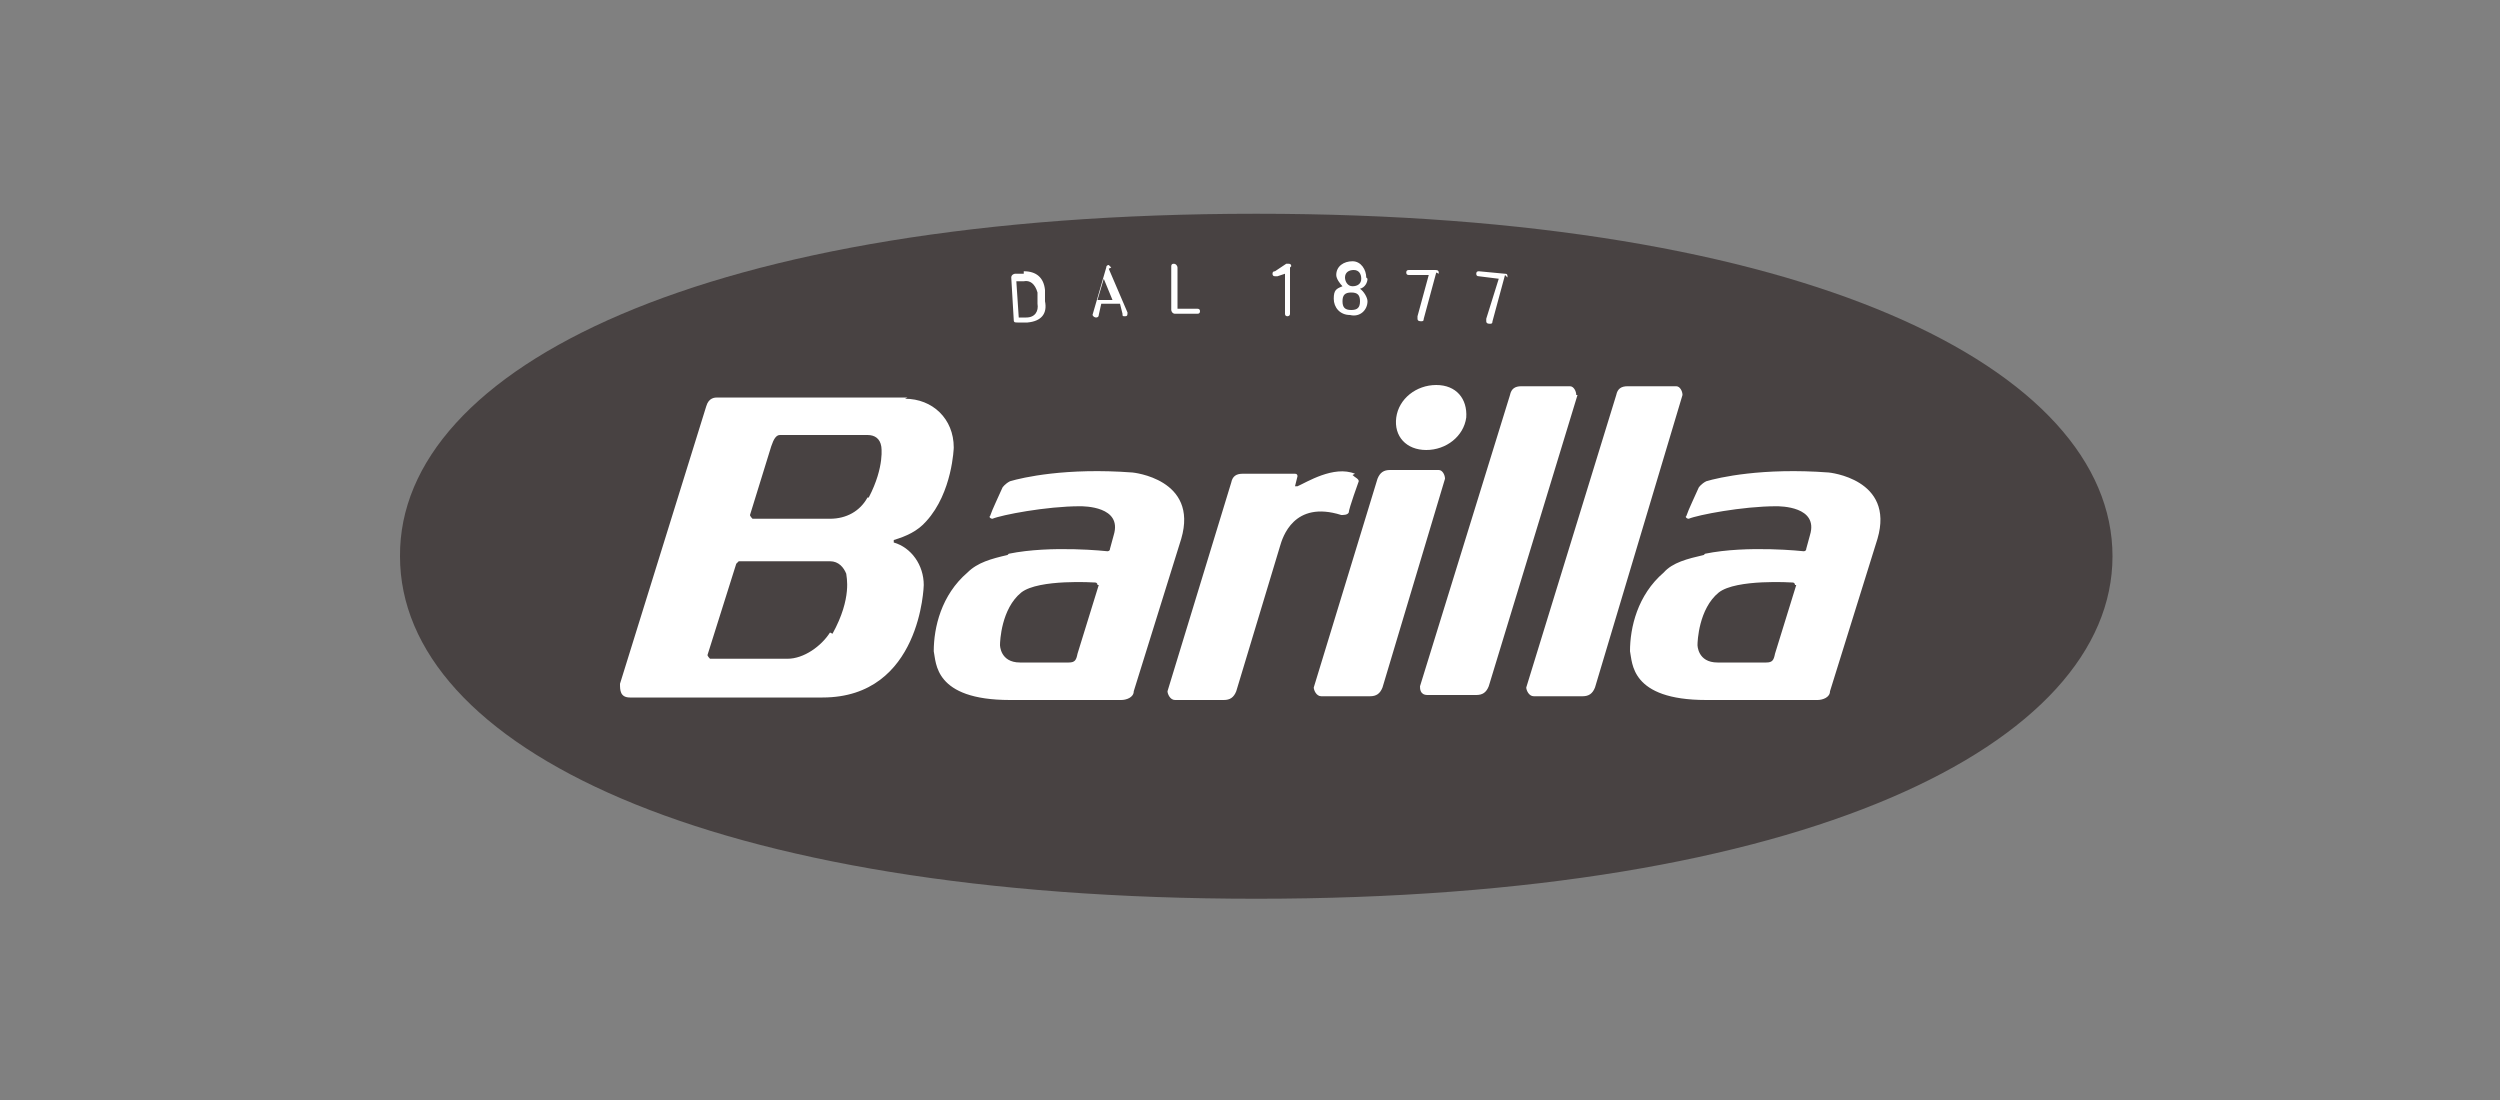
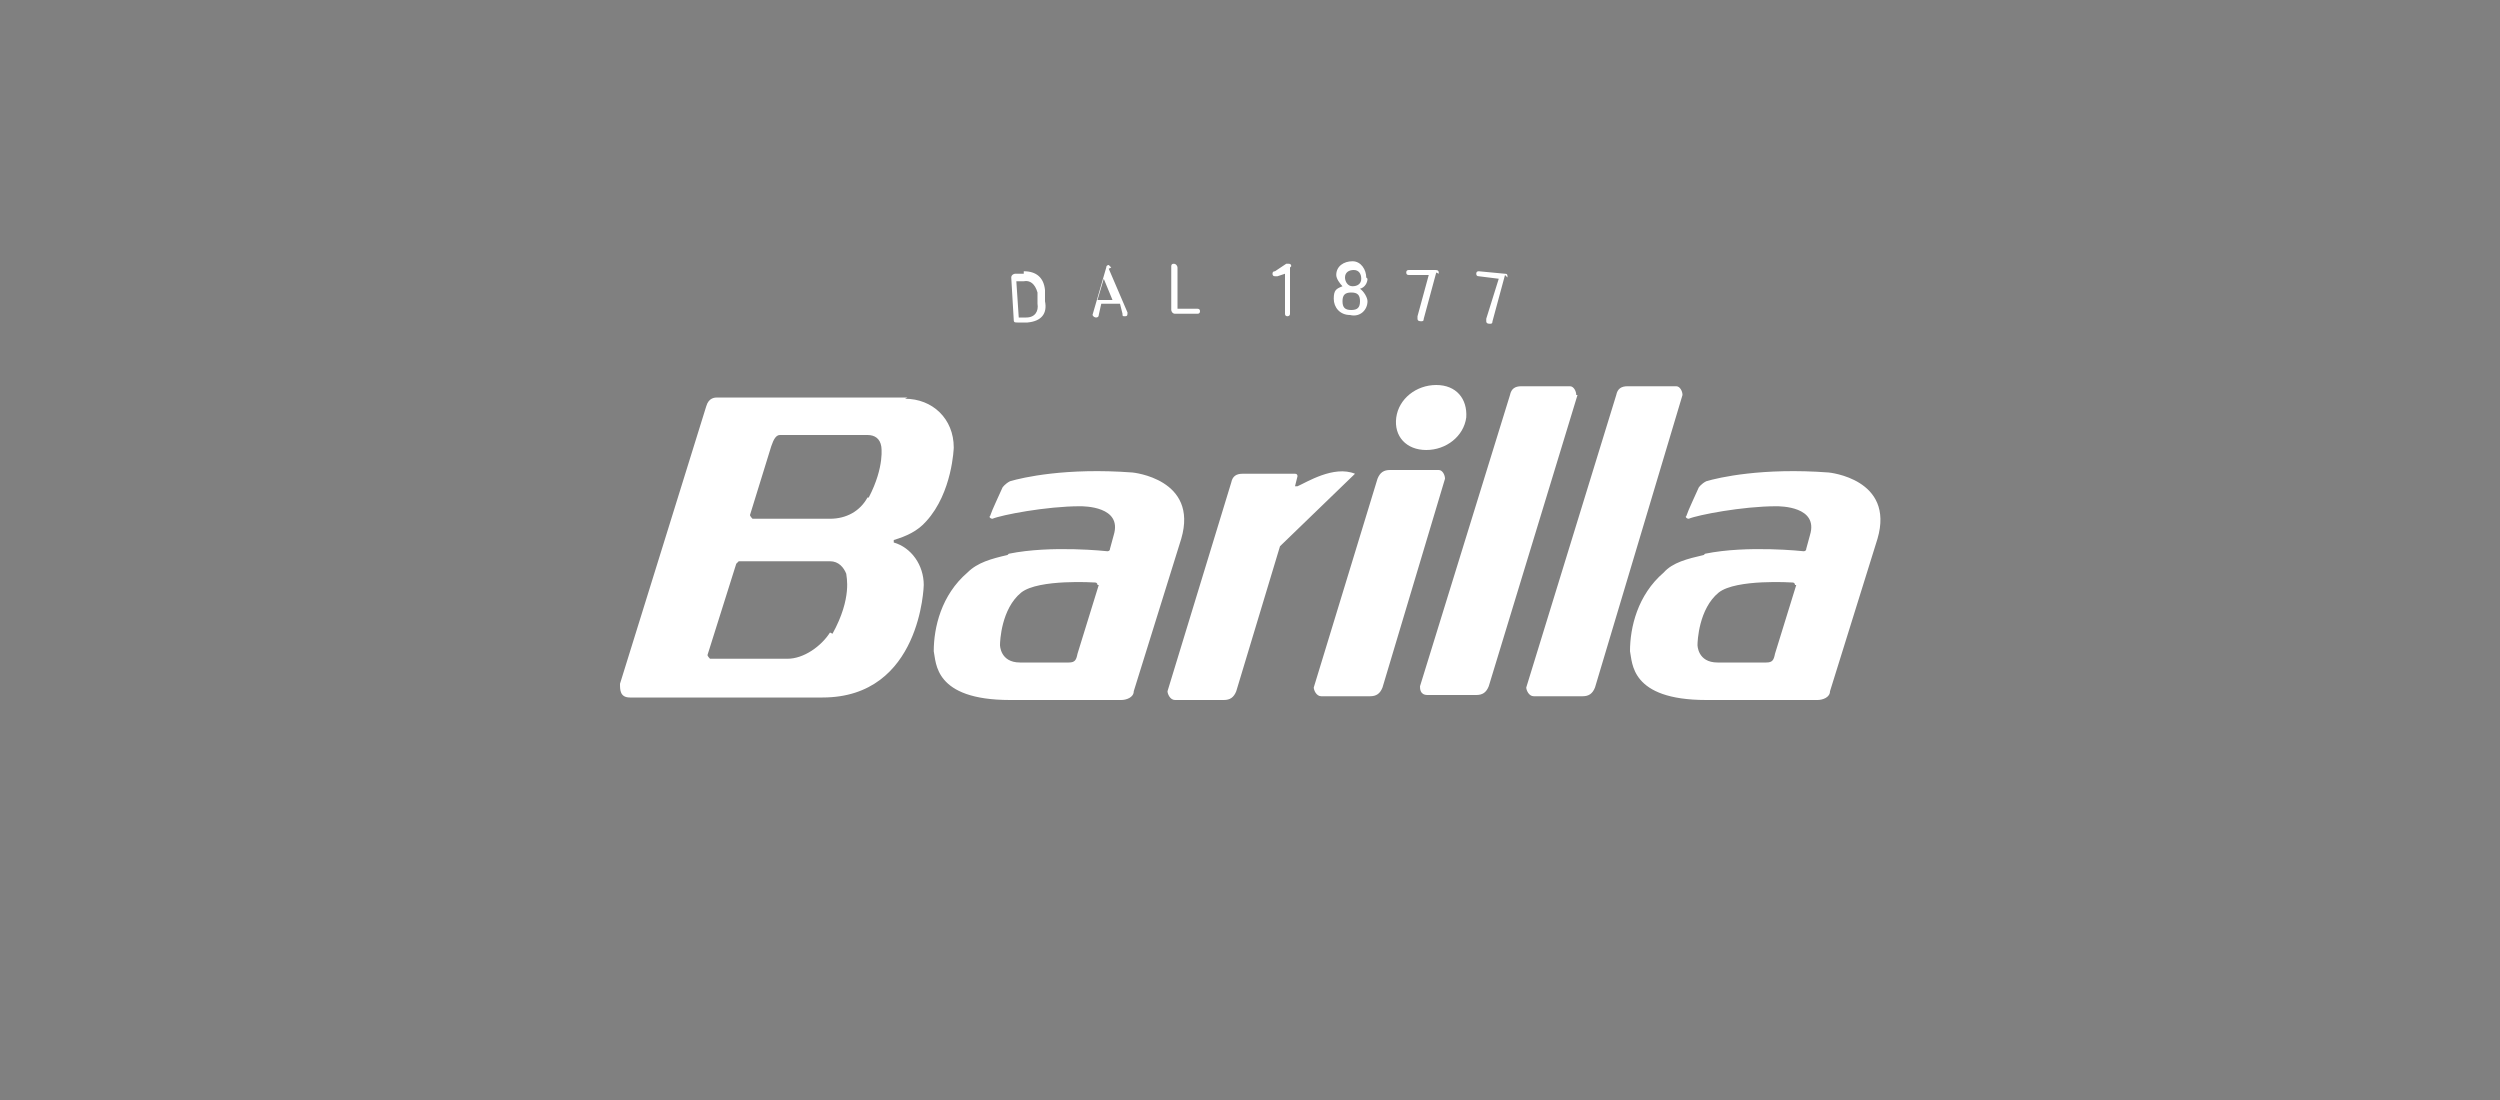
<svg xmlns="http://www.w3.org/2000/svg" id="Livello_1" version="1.1" viewBox="0 0 200 88">
  <rect x="0" y="0" width="200" height="88" fill="#808080" stroke="none" />
  <defs>
    <style>
      .st0 {
        fill: #484242;
        fill-rule: evenodd;
      }

      .st1 {
        fill: #fff;
      }
    </style>
  </defs>
-   <path id="path7" class="st0" d="M32,44.5c0,15.2,24.5,27.4,68.5,27.4s68.5-12.4,68.5-27.4-24.5-27.4-68.5-27.4S31.9,29.4,32,44.5" />
-   <path id="path9" class="st1" d="M81.3,22.4l.2,3h.6c.7,0,1-.5.9-1.1v-.9c-.2-.7-.6-1-1.1-.9,0,0-.6,0-.6,0ZM81.9,21.7c1,0,1.6.5,1.7,1.5v.9c.2,1-.3,1.6-1.4,1.7h-.8c-.2,0-.3,0-.3-.2l-.2-3.4c0-.2.2-.3.3-.3h.7,0ZM87.9,24h1.1l-.7-1.7-.5,1.7ZM88.7,21.5l1.5,3.5h0c0,.2,0,.3-.2.3s-.2,0-.2-.2l-.2-.8h-1.5l-.2.9c0,.2-.2.2-.2.2q-.2,0-.3-.2h0l1.1-3.8c0-.2.2-.2.2-.2l.2.2M94.2,21.4v3.3h1.6q.2,0,.2.2t-.2.2h-1.8c-.2,0-.3-.2-.3-.3v-3.5q0-.2.2-.2c.2,0,.3.2.3.3M103.2,21.4v3.7c0,.2-.2.2-.2.2q-.2,0-.2-.2v-3.2l-.6.2h-.2q-.2,0-.2-.2,0-.2.2-.2l.9-.6h.2q.2,0,.2.2M107.6,22.2c0,.3.2.7.6.7s.7-.2.7-.6-.2-.7-.6-.7-.7.2-.7.6M107.4,24.1c0,.5.2.7.7.7s.7-.2.7-.7-.2-.7-.7-.7-.7.2-.7.7M109.4,22.3c0,.3-.2.7-.6.8.3.2.6.7.6,1,0,.7-.6,1.3-1.4,1.1-.8,0-1.3-.6-1.3-1.3s.2-.8.7-1c-.2-.2-.5-.6-.5-.9,0-.7.6-1.1,1.3-1.1s1.1.7,1.1,1.3M120.6,22.2c0-.2,0-.3-.2-.3l-2.1-.2q-.2,0-.2.2,0,.2.2.2l1.6.2-1,3.2v.2c0,.2.2.2.3.2s.2,0,.2-.2l1-3.7h0M115.1,21.9c0-.2,0-.3-.3-.3h-2.1q-.2,0-.2.2,0,.2.2.2h1.6l-.9,3.3v.2c0,.2.2.2.3.2s.2,0,.2-.2l1-3.7h0M126.1,31.6c0-.3-.2-.7-.5-.7h-3.9c-.5,0-.8.2-.9.7l-7.2,23.3c0,.2,0,.7.6.7h3.9c.5,0,.8-.2,1-.7l7.1-23.3h-.1ZM134.6,31.6c0-.3-.2-.7-.5-.7h-3.9c-.5,0-.8.2-.9.7l-7.2,23.4c0,.2.2.7.6.7h3.9c.5,0,.8-.2,1-.7l7-23.4ZM87.8,46.8s0-.2-.2-.2c0,0-4.5-.3-5.9.8-1.6,1.3-1.7,3.9-1.7,4.2,0,0,0,1.4,1.6,1.4h3.9c.5,0,.6-.2.7-.7,0,0,1.7-5.5,1.7-5.5ZM80.7,44.3c3.4-.7,7.9-.2,7.9-.2,0,0,.2,0,.2-.2l.3-1.1c.7-2.3-2.4-2.3-2.7-2.3h0c-2.7,0-6.3.7-7,1-.2,0-.3-.2-.2-.2.2-.6.7-1.6,1-2.3,0,0,.2-.3.6-.5,1-.3,4.5-1.1,9.8-.7,0,0,5.3.5,3.9,5.3l-3.8,12.2c0,.5-.6.7-1,.7h-8.9c-6.1,0-5.9-3-6.1-3.9,0-1.9.6-4.5,2.7-6.3.8-.8,1.9-1.1,3.2-1.4M143.6,46.8s0-.2-.2-.2c0,0-4.5-.3-5.9.8-1.6,1.3-1.7,3.9-1.7,4.2,0,0,0,1.4,1.6,1.4h3.9c.5,0,.6-.2.7-.7,0,0,1.7-5.5,1.7-5.5ZM136.4,44.3c3.4-.7,7.9-.2,7.9-.2,0,0,.2,0,.2-.2l.3-1.1c.7-2.3-2.4-2.3-2.7-2.3h0c-2.7,0-6.3.7-7,1-.2,0-.3-.2-.2-.2.2-.6.7-1.6,1-2.3,0,0,.2-.3.6-.5,1-.3,4.5-1.1,9.8-.7,0,0,5.3.5,3.9,5.3l-3.8,12.2c0,.5-.6.7-1,.7h-8.9c-6.1,0-5.9-3-6.1-3.9,0-1.9.6-4.5,2.7-6.3.7-.8,1.9-1.1,3.2-1.4M69.4,39.8c-.6,1.1-1.7,1.7-3,1.7h-6.2s-.2-.2-.2-.3l1.7-5.5c.2-.6.4-.9.7-.9h7c.6,0,1,.3,1.1.9,0,0,.3,1.6-1,4.1M66.4,50.6c-.7,1.1-2.1,2.1-3.4,2.1h-6.2s-.2-.2-.2-.3l2.3-7.3.2-.2h7.3c.7,0,1.1.5,1.3,1,0,.2.5,1.9-1.1,4.8M72.6,31.8h-15.2c-.2,0-.7,0-.9.7l-6.9,22.2c0,.5,0,1.1.8,1.1h15.4c7.9,0,8.1-9,8.1-9,0-1.6-1-3-2.4-3.4h0v-.2c1-.3,1.9-.7,2.6-1.5h0c2.1-2.3,2.2-5.9,2.2-5.9,0-2.3-1.7-3.9-3.9-3.9M115.6,38.3c0-.3-.2-.7-.5-.7h-3.9c-.5,0-.8.2-1,.7l-5.1,16.7c0,.2.2.7.6.7h3.9c.5,0,.8-.2,1-.7l5-16.7ZM117.3,33.4c-.2,1.5-1.6,2.6-3.2,2.6s-2.6-1.1-2.4-2.6c.2-1.5,1.6-2.6,3.2-2.6s2.5,1.1,2.4,2.6M108.4,37.9c-1.7-.7-3.9.7-4.6,1h-.2l.2-.8q0-.2-.2-.2h-4.2c-.5,0-.8.2-.9.7l-5.1,16.7c0,.2.2.7.6.7h3.9c.5,0,.8-.2,1-.7l3.5-11.6c.2-.7,1.1-3.7,4.9-2.5.2,0,.5,0,.6-.2,0-.3.8-2.5.8-2.5,0-.2-.3-.3-.5-.5" />
+   <path id="path9" class="st1" d="M81.3,22.4l.2,3h.6c.7,0,1-.5.9-1.1v-.9c-.2-.7-.6-1-1.1-.9,0,0-.6,0-.6,0ZM81.9,21.7c1,0,1.6.5,1.7,1.5v.9c.2,1-.3,1.6-1.4,1.7h-.8c-.2,0-.3,0-.3-.2l-.2-3.4c0-.2.2-.3.3-.3h.7,0ZM87.9,24h1.1l-.7-1.7-.5,1.7ZM88.7,21.5l1.5,3.5h0c0,.2,0,.3-.2.3s-.2,0-.2-.2l-.2-.8h-1.5l-.2.9c0,.2-.2.2-.2.2q-.2,0-.3-.2h0l1.1-3.8c0-.2.2-.2.2-.2l.2.2M94.2,21.4v3.3h1.6q.2,0,.2.2t-.2.2h-1.8c-.2,0-.3-.2-.3-.3v-3.5q0-.2.2-.2c.2,0,.3.2.3.3M103.2,21.4v3.7c0,.2-.2.2-.2.2q-.2,0-.2-.2v-3.2l-.6.2h-.2q-.2,0-.2-.2,0-.2.2-.2l.9-.6h.2q.2,0,.2.2M107.6,22.2c0,.3.2.7.6.7s.7-.2.7-.6-.2-.7-.6-.7-.7.2-.7.6M107.4,24.1c0,.5.2.7.7.7s.7-.2.7-.7-.2-.7-.7-.7-.7.2-.7.7M109.4,22.3c0,.3-.2.7-.6.8.3.2.6.7.6,1,0,.7-.6,1.3-1.4,1.1-.8,0-1.3-.6-1.3-1.3s.2-.8.7-1c-.2-.2-.5-.6-.5-.9,0-.7.6-1.1,1.3-1.1s1.1.7,1.1,1.3M120.6,22.2c0-.2,0-.3-.2-.3l-2.1-.2q-.2,0-.2.2,0,.2.2.2l1.6.2-1,3.2v.2c0,.2.2.2.3.2s.2,0,.2-.2l1-3.7h0M115.1,21.9c0-.2,0-.3-.3-.3h-2.1q-.2,0-.2.2,0,.2.2.2h1.6l-.9,3.3v.2c0,.2.2.2.3.2s.2,0,.2-.2l1-3.7h0M126.1,31.6c0-.3-.2-.7-.5-.7h-3.9c-.5,0-.8.2-.9.7l-7.2,23.3c0,.2,0,.7.6.7h3.9c.5,0,.8-.2,1-.7l7.1-23.3h-.1ZM134.6,31.6c0-.3-.2-.7-.5-.7h-3.9c-.5,0-.8.2-.9.7l-7.2,23.4c0,.2.2.7.6.7h3.9c.5,0,.8-.2,1-.7l7-23.4ZM87.8,46.8s0-.2-.2-.2c0,0-4.5-.3-5.9.8-1.6,1.3-1.7,3.9-1.7,4.2,0,0,0,1.4,1.6,1.4h3.9c.5,0,.6-.2.7-.7,0,0,1.7-5.5,1.7-5.5ZM80.7,44.3c3.4-.7,7.9-.2,7.9-.2,0,0,.2,0,.2-.2l.3-1.1c.7-2.3-2.4-2.3-2.7-2.3h0c-2.7,0-6.3.7-7,1-.2,0-.3-.2-.2-.2.2-.6.7-1.6,1-2.3,0,0,.2-.3.6-.5,1-.3,4.5-1.1,9.8-.7,0,0,5.3.5,3.9,5.3l-3.8,12.2c0,.5-.6.7-1,.7h-8.9c-6.1,0-5.9-3-6.1-3.9,0-1.9.6-4.5,2.7-6.3.8-.8,1.9-1.1,3.2-1.4M143.6,46.8s0-.2-.2-.2c0,0-4.5-.3-5.9.8-1.6,1.3-1.7,3.9-1.7,4.2,0,0,0,1.4,1.6,1.4h3.9c.5,0,.6-.2.7-.7,0,0,1.7-5.5,1.7-5.5ZM136.4,44.3c3.4-.7,7.9-.2,7.9-.2,0,0,.2,0,.2-.2l.3-1.1c.7-2.3-2.4-2.3-2.7-2.3h0c-2.7,0-6.3.7-7,1-.2,0-.3-.2-.2-.2.2-.6.7-1.6,1-2.3,0,0,.2-.3.6-.5,1-.3,4.5-1.1,9.8-.7,0,0,5.3.5,3.9,5.3l-3.8,12.2c0,.5-.6.7-1,.7h-8.9c-6.1,0-5.9-3-6.1-3.9,0-1.9.6-4.5,2.7-6.3.7-.8,1.9-1.1,3.2-1.4M69.4,39.8c-.6,1.1-1.7,1.7-3,1.7h-6.2s-.2-.2-.2-.3l1.7-5.5c.2-.6.4-.9.7-.9h7c.6,0,1,.3,1.1.9,0,0,.3,1.6-1,4.1M66.4,50.6c-.7,1.1-2.1,2.1-3.4,2.1h-6.2s-.2-.2-.2-.3l2.3-7.3.2-.2h7.3c.7,0,1.1.5,1.3,1,0,.2.5,1.9-1.1,4.8M72.6,31.8h-15.2c-.2,0-.7,0-.9.7l-6.9,22.2c0,.5,0,1.1.8,1.1h15.4c7.9,0,8.1-9,8.1-9,0-1.6-1-3-2.4-3.4h0v-.2c1-.3,1.9-.7,2.6-1.5h0c2.1-2.3,2.2-5.9,2.2-5.9,0-2.3-1.7-3.9-3.9-3.9M115.6,38.3c0-.3-.2-.7-.5-.7h-3.9c-.5,0-.8.2-1,.7l-5.1,16.7c0,.2.2.7.6.7h3.9c.5,0,.8-.2,1-.7l5-16.7ZM117.3,33.4c-.2,1.5-1.6,2.6-3.2,2.6s-2.6-1.1-2.4-2.6c.2-1.5,1.6-2.6,3.2-2.6s2.5,1.1,2.4,2.6M108.4,37.9c-1.7-.7-3.9.7-4.6,1h-.2l.2-.8q0-.2-.2-.2h-4.2c-.5,0-.8.2-.9.7l-5.1,16.7c0,.2.2.7.6.7h3.9c.5,0,.8-.2,1-.7l3.5-11.6" />
</svg>